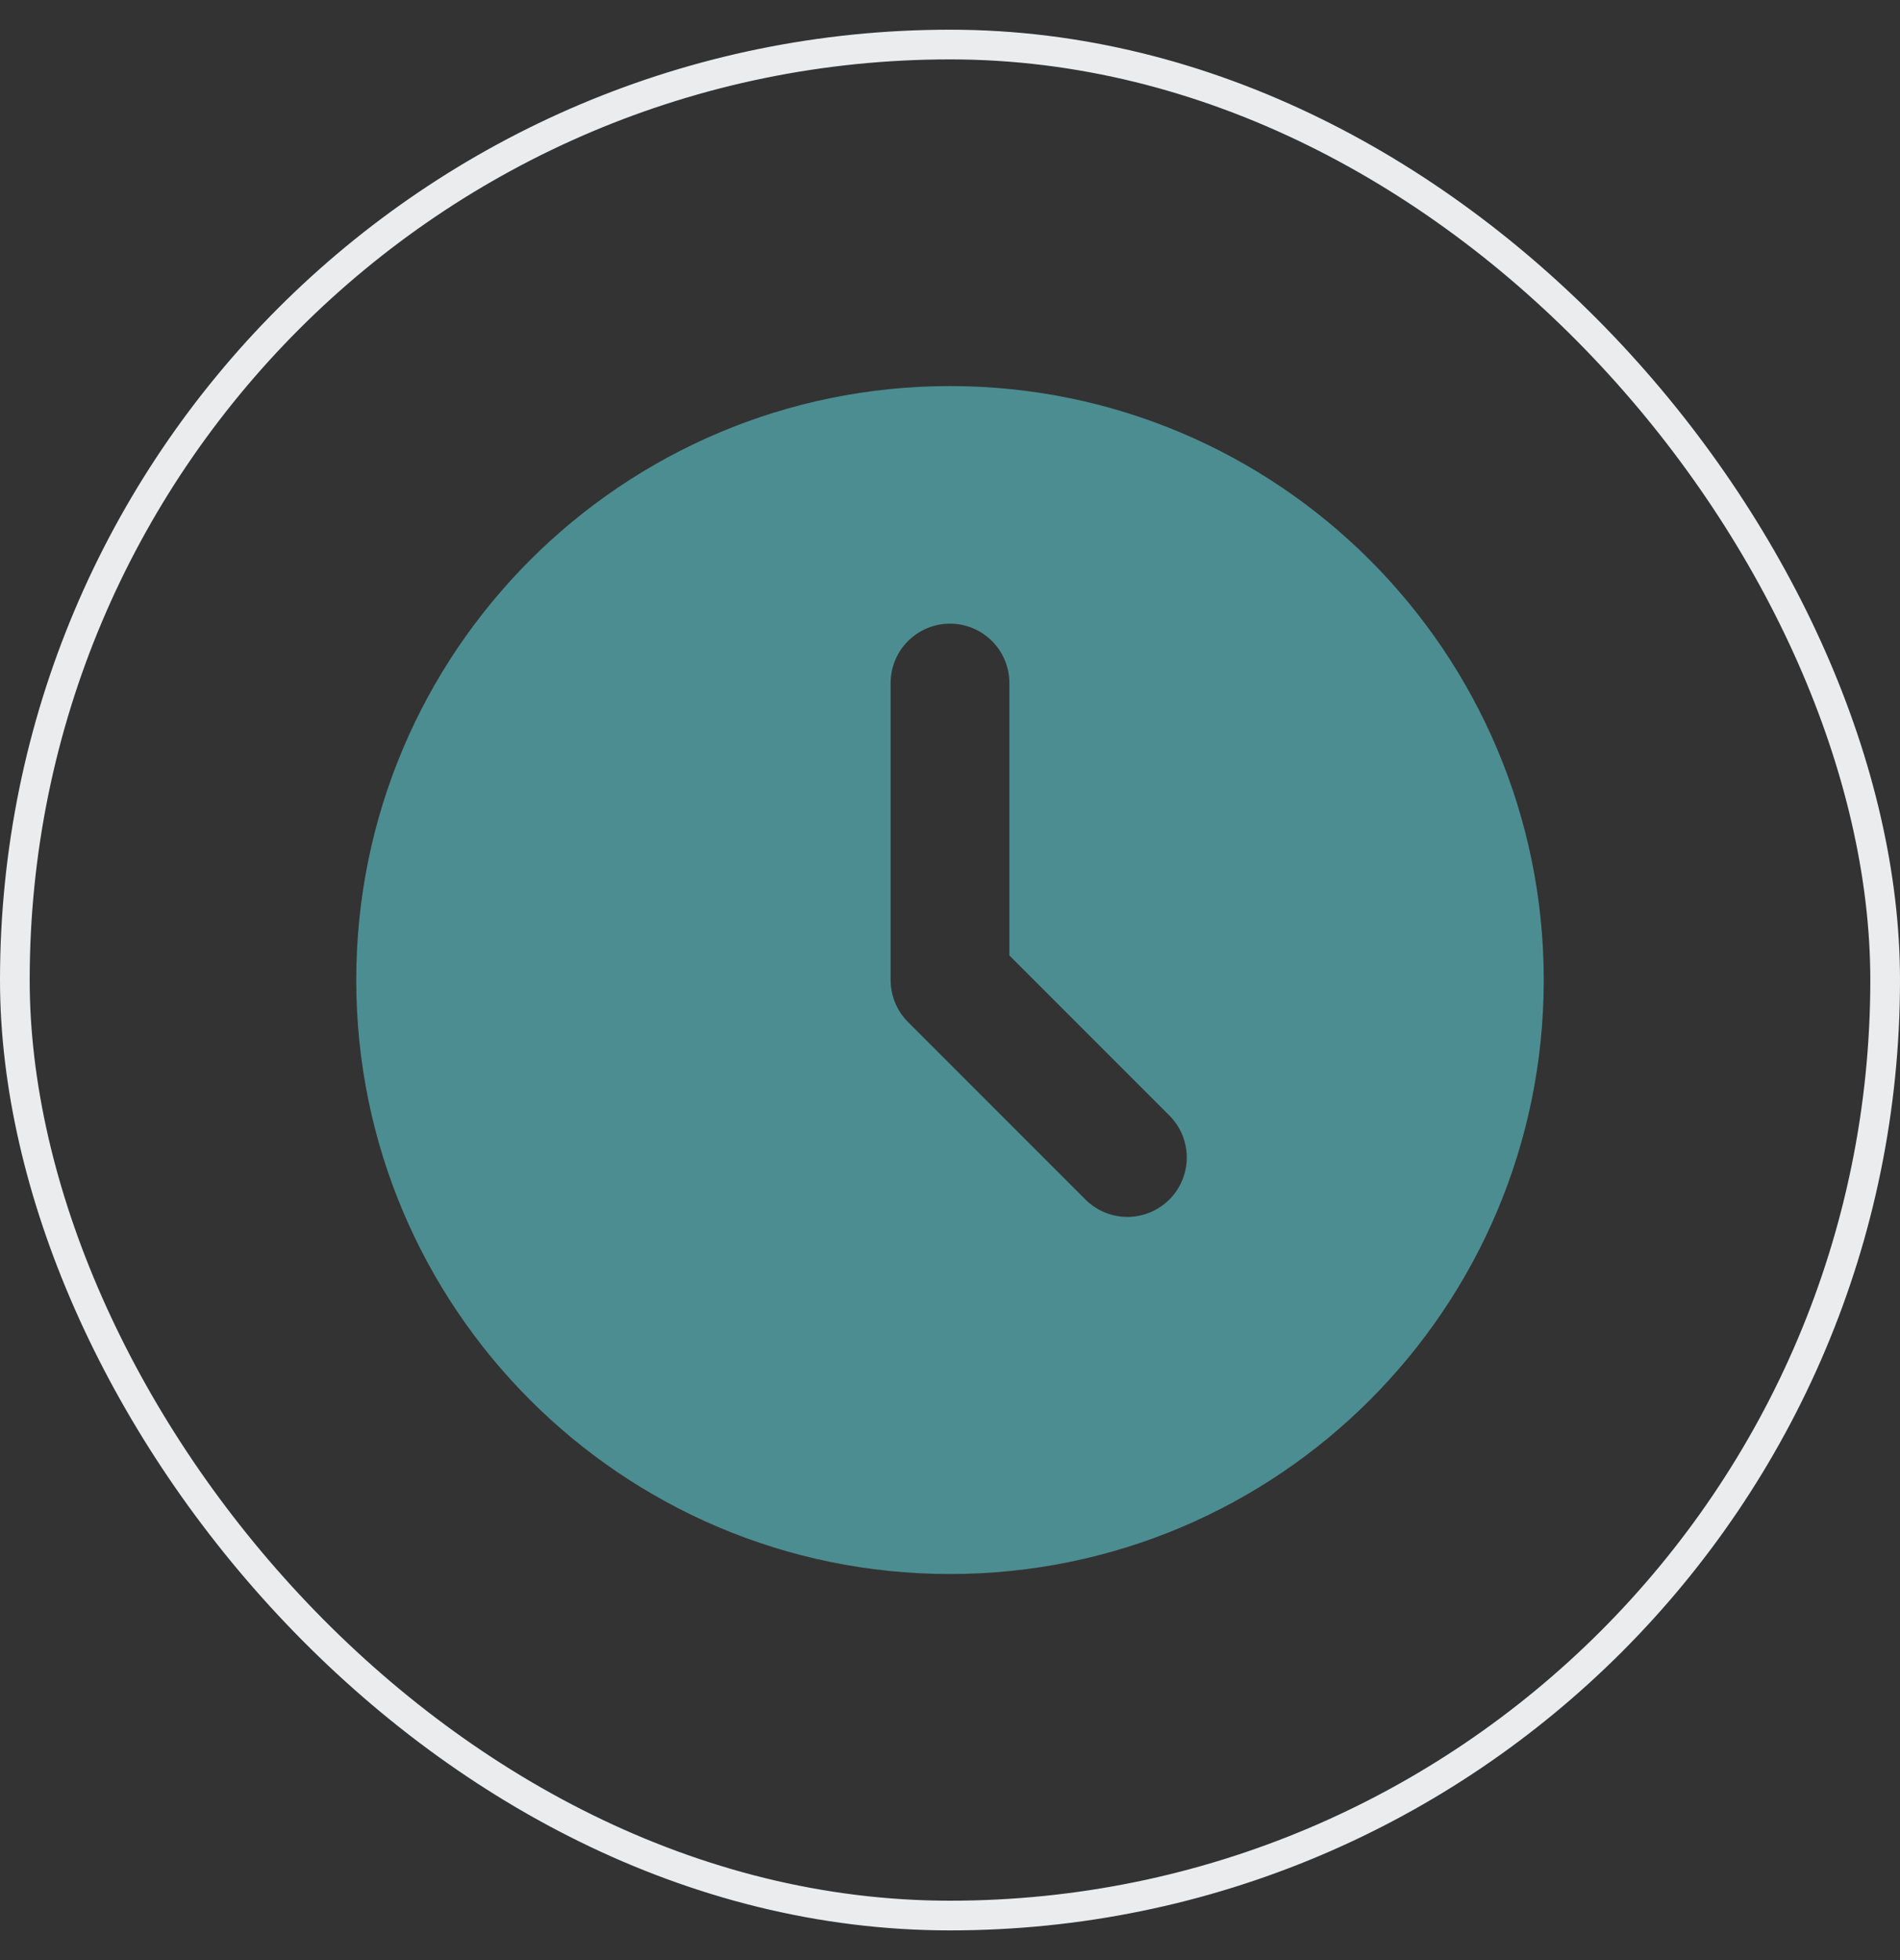
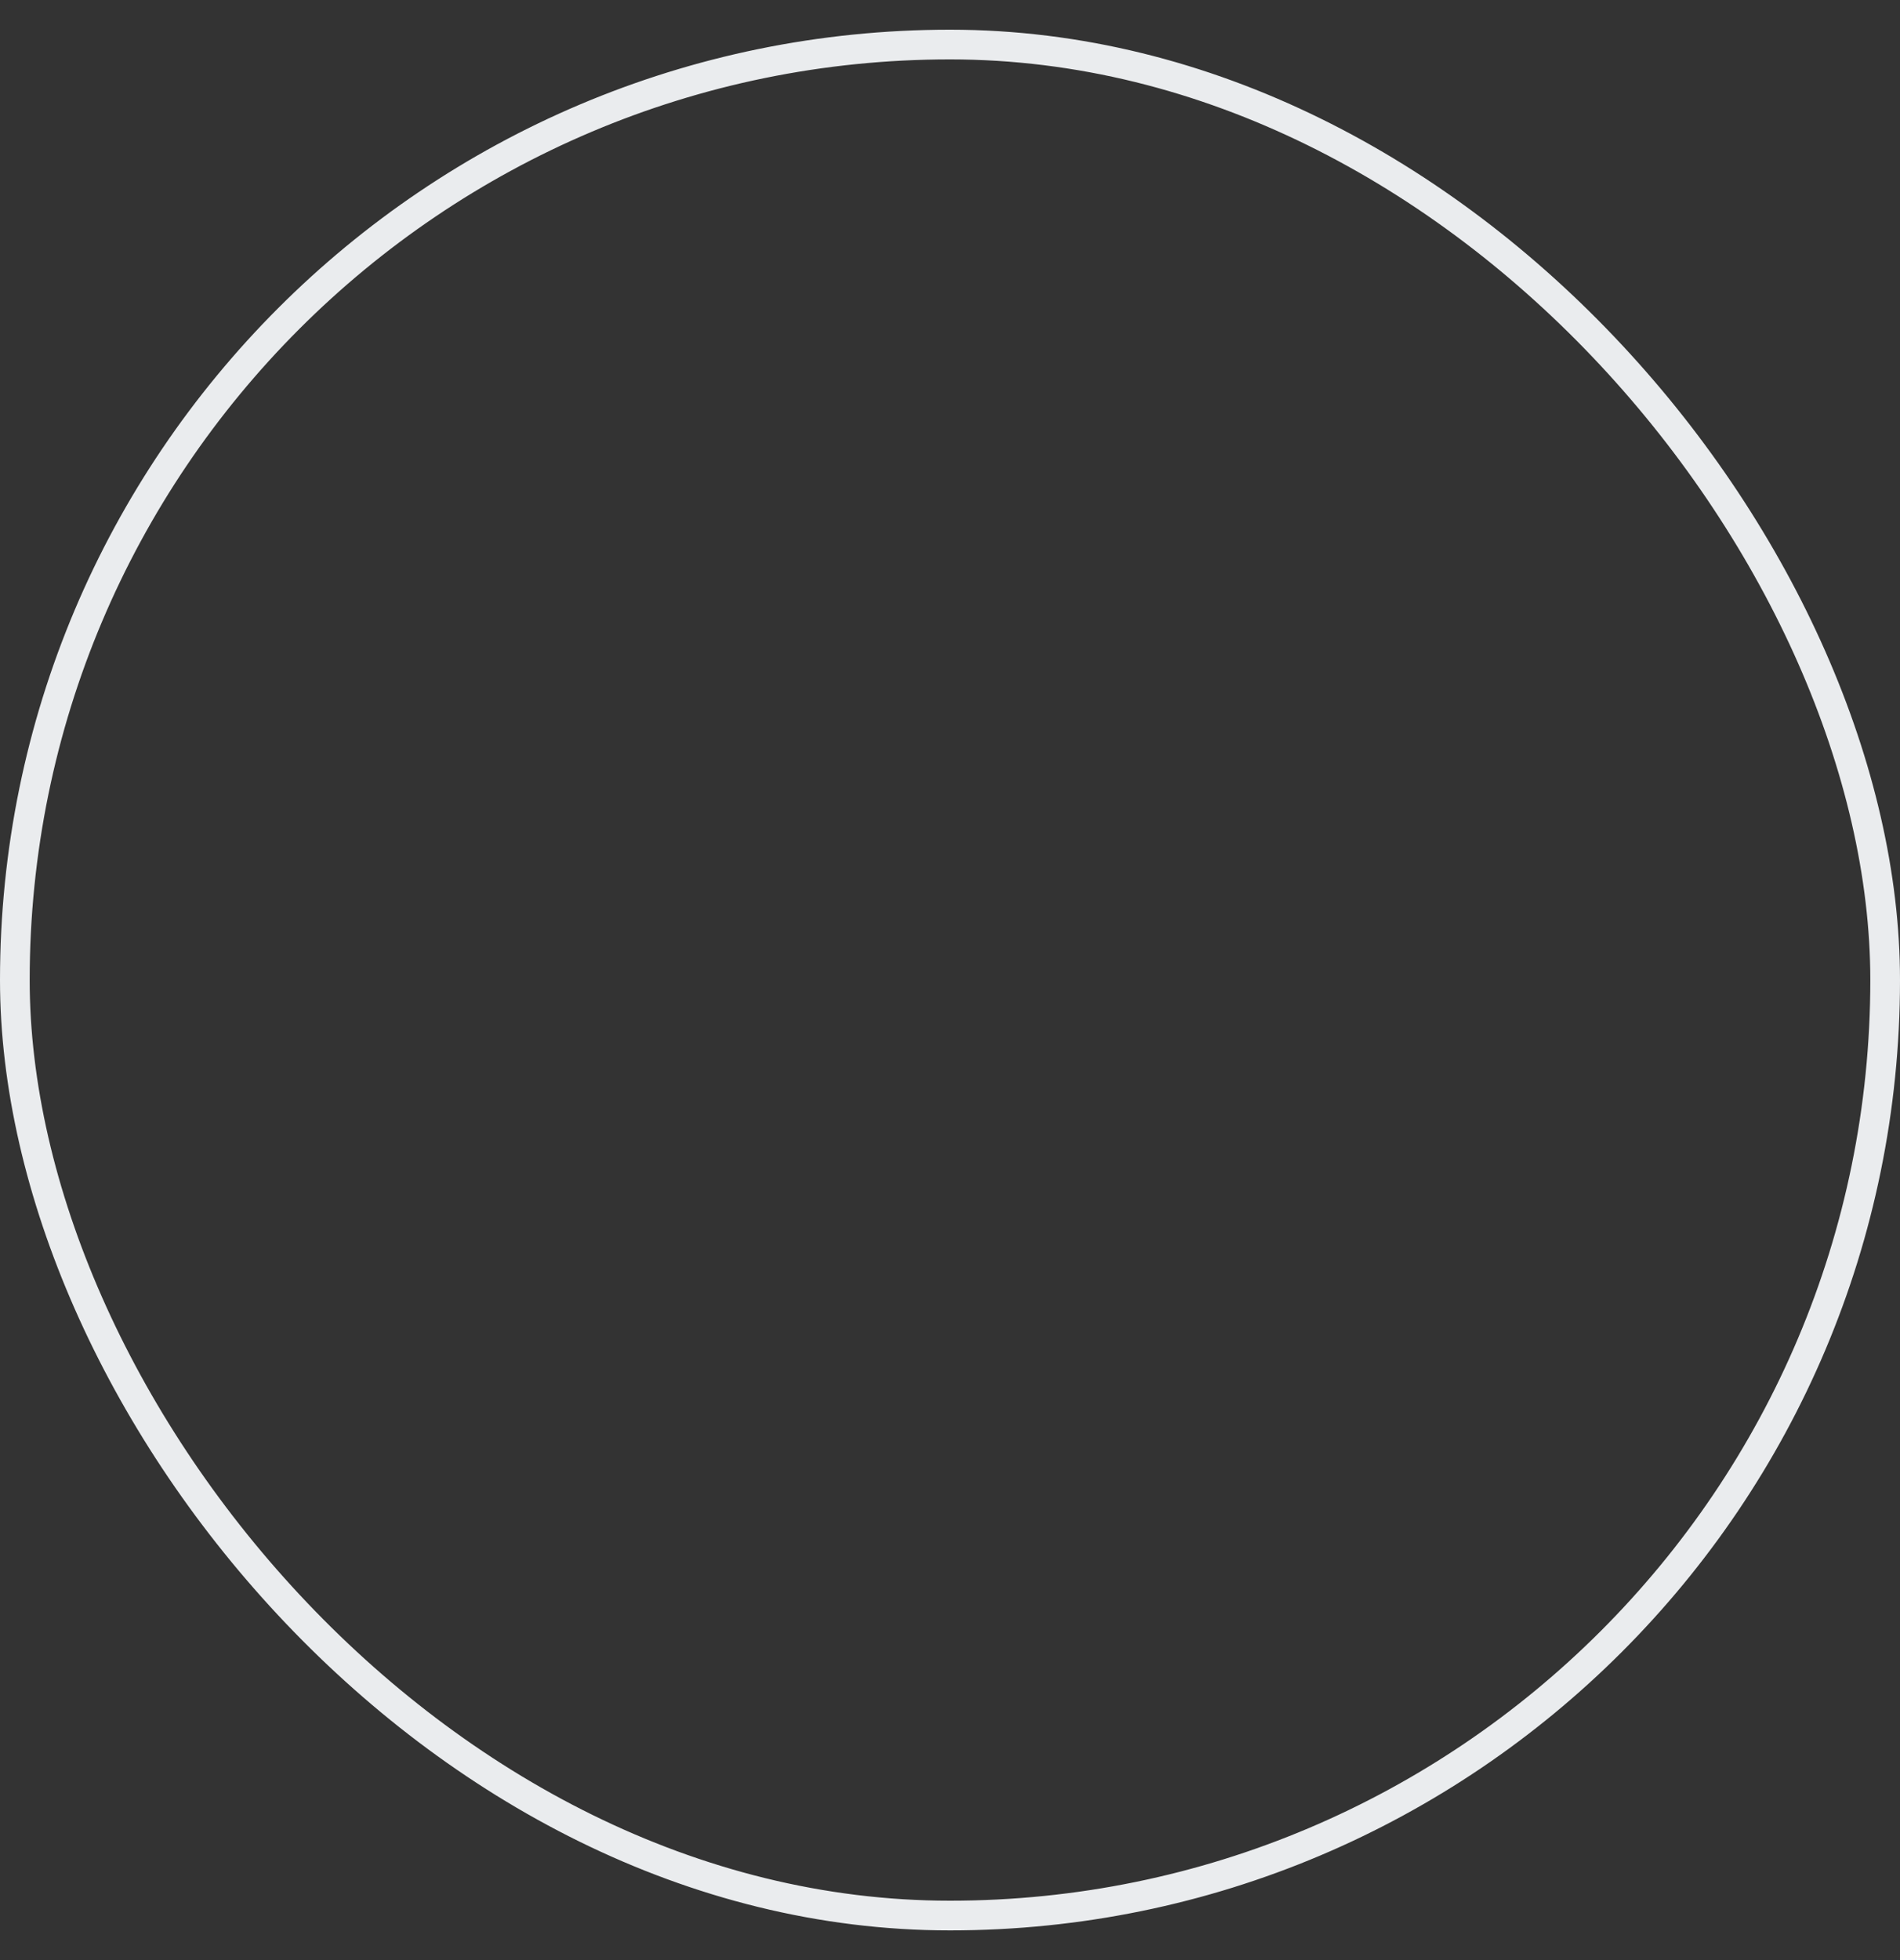
<svg xmlns="http://www.w3.org/2000/svg" width="32" height="33" viewBox="0 0 32 33" fill="none">
  <rect x="0" y="0" width="32" height="33" fill="#333333" stroke="none" />
  <rect x="0.25" y="0.75" width="31.5" height="31.5" rx="15.75" stroke="#EAECEE" stroke-width="0.5" />
-   <path d="M16 6.5C21.523 6.5 26 10.977 26 16.5C26 22.023 21.523 26.5 16 26.5C10.477 26.5 6 22.023 6 16.5C6 10.977 10.477 6.5 16 6.5ZM16 10.5C15.735 10.5 15.48 10.605 15.293 10.793C15.105 10.98 15 11.235 15 11.5V16.5C15 16.765 15.105 17.02 15.293 17.207L18.293 20.207C18.482 20.389 18.734 20.49 18.996 20.488C19.259 20.485 19.509 20.38 19.695 20.195C19.88 20.009 19.985 19.759 19.988 19.496C19.99 19.234 19.889 18.982 19.707 18.793L17 16.086V11.5C17 11.235 16.895 10.98 16.707 10.793C16.52 10.605 16.265 10.5 16 10.5Z" fill="#4C8D91" />
</svg>